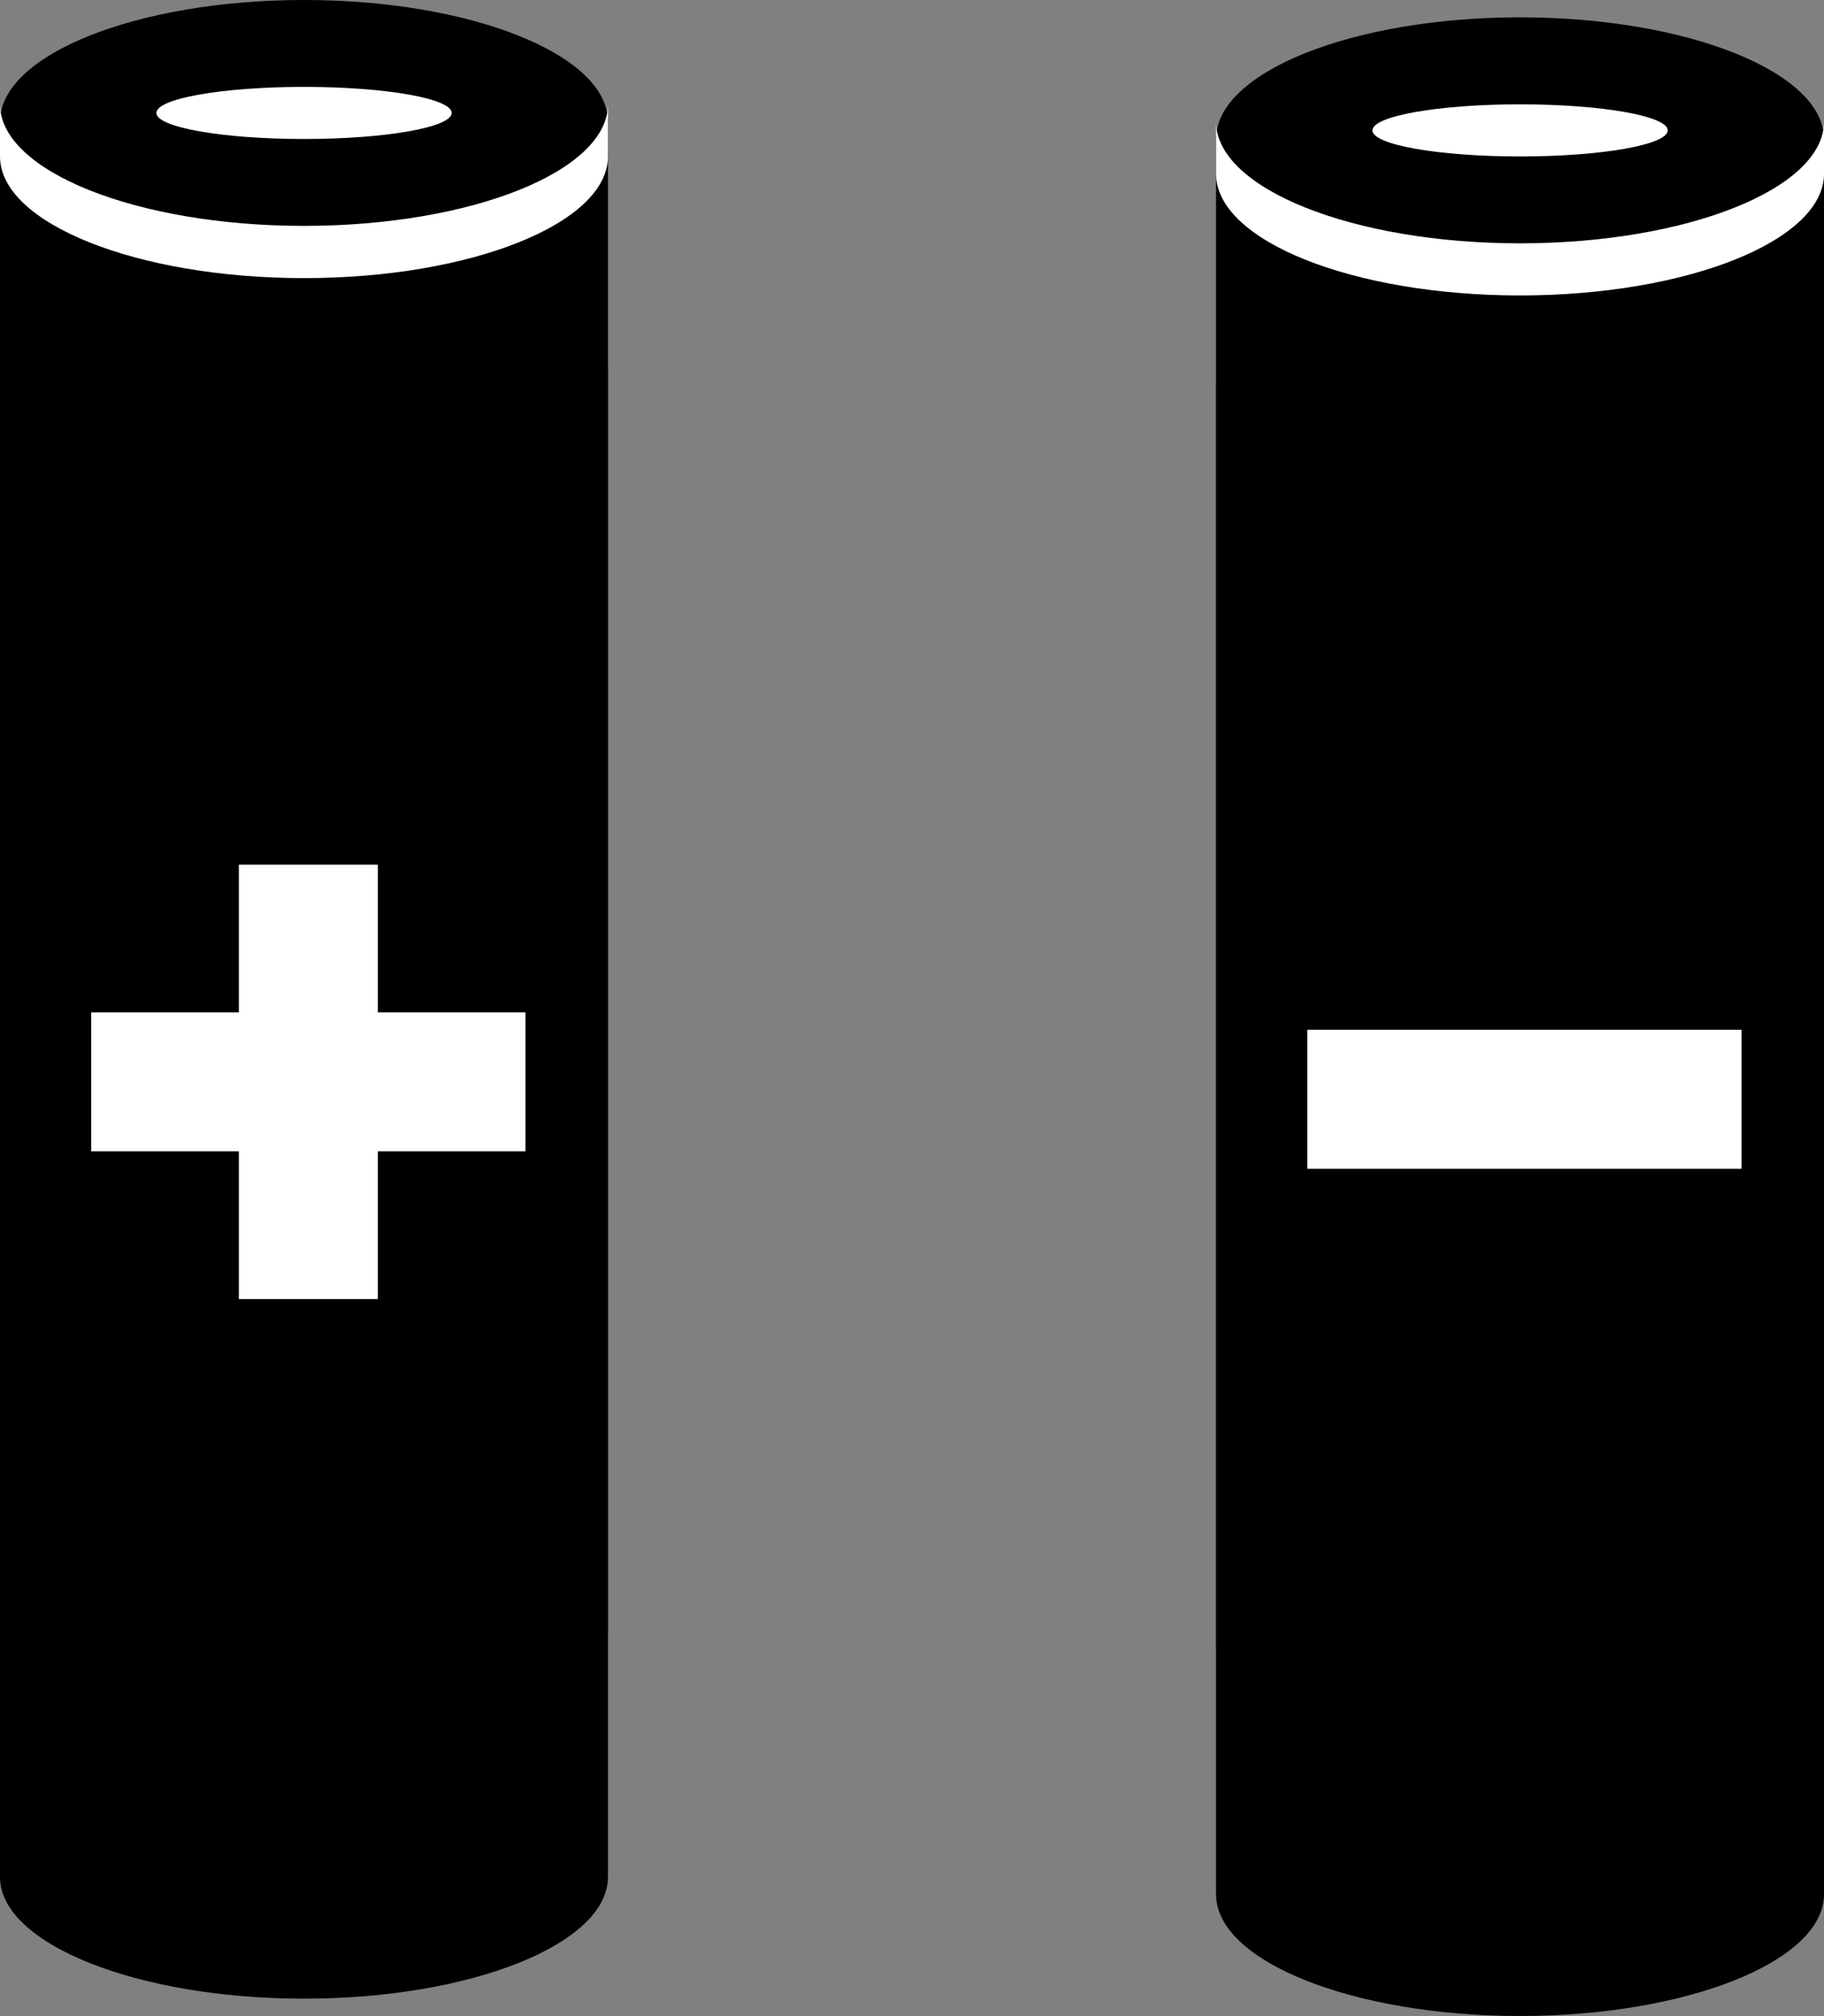
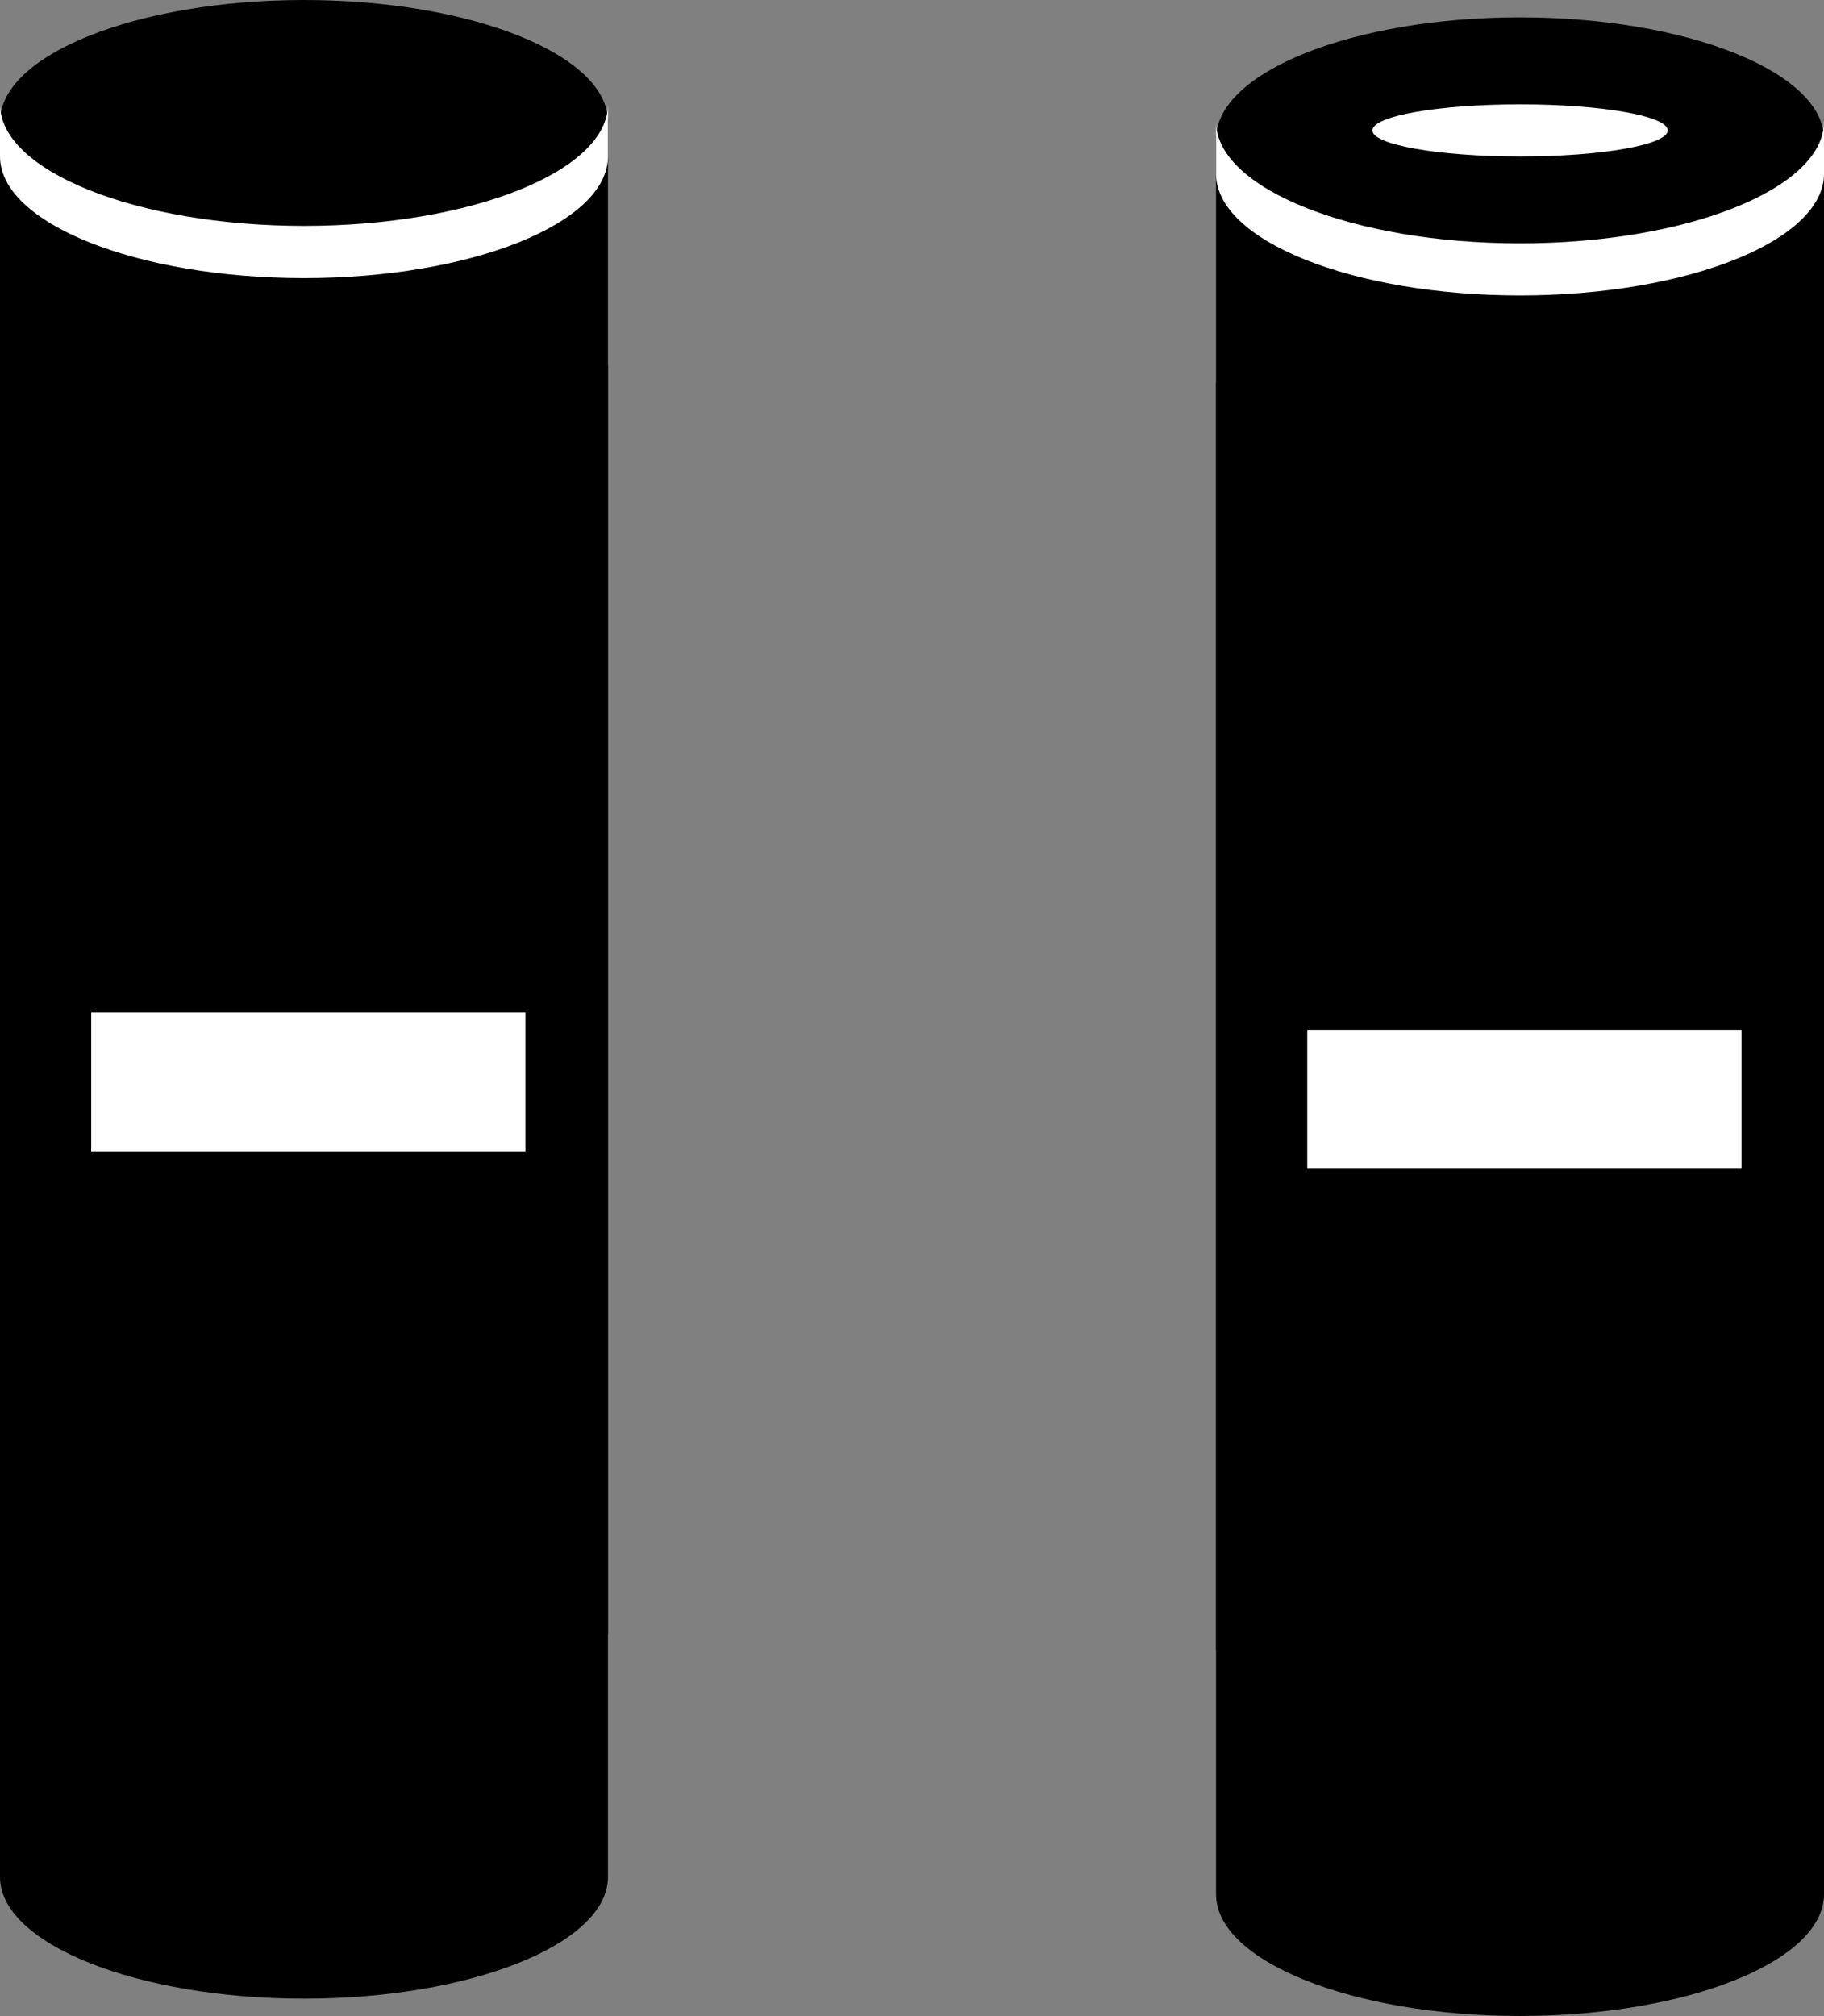
<svg xmlns="http://www.w3.org/2000/svg" id="Lag_1" data-name="Lag 1" viewBox="0 0 154.78 171">
  <rect x="0" y="0" width="154.78" height="171" fill="#808080" stroke="none" />
  <path d="M223.7,319.57V191.32c0-5.68-11.61-10.32-25.79-10.32s-25.8,4.64-25.8,10.32V319.57Z" transform="translate(-172.11 -181)" />
  <path d="M172.11,212V340.21c0,5.67,11.61,10.32,25.8,10.32s25.79-4.65,25.79-10.32V212Z" transform="translate(-172.11 -181)" />
  <path d="M197.91,200.16c-14.19,0-25.8-4.64-25.8-10.32v4.43c0,5.67,11.61,10.32,25.8,10.32s25.79-4.65,25.79-10.32v-4.43C223.7,195.52,212.09,200.16,197.91,200.16Z" transform="translate(-172.11 -181)" fill="#fff" />
-   <ellipse cx="25.8" cy="9.58" rx="12.53" ry="2.21" fill="#fff" />
-   <rect x="20.27" y="73.34" width="11.79" height="36.85" fill="#fff" />
  <rect x="192.38" y="254.34" width="11.79" height="36.85" transform="translate(298.93 -106.51) rotate(90)" fill="#fff" />
  <path d="M326.89,321V192.79c0-5.67-11.61-10.32-25.8-10.32s-25.79,4.65-25.79,10.32V321Z" transform="translate(-172.11 -181)" />
  <path d="M275.3,213.43V341.68c0,5.68,11.61,10.32,25.79,10.32s25.8-4.64,25.8-10.32V213.43Z" transform="translate(-172.11 -181)" />
  <path d="M301.09,201.64c-14.18,0-25.79-4.65-25.79-10.32v4.42c0,5.68,11.61,10.32,25.79,10.32s25.8-4.64,25.8-10.32v-4.42C326.89,197,315.28,201.64,301.09,201.64Z" transform="translate(-172.11 -181)" fill="#fff" />
  <ellipse cx="128.99" cy="11.06" rx="12.53" ry="2.21" fill="#fff" />
  <rect x="295.57" y="255.81" width="11.79" height="36.85" transform="translate(403.59 -208.22) rotate(90)" fill="#fff" />
</svg>